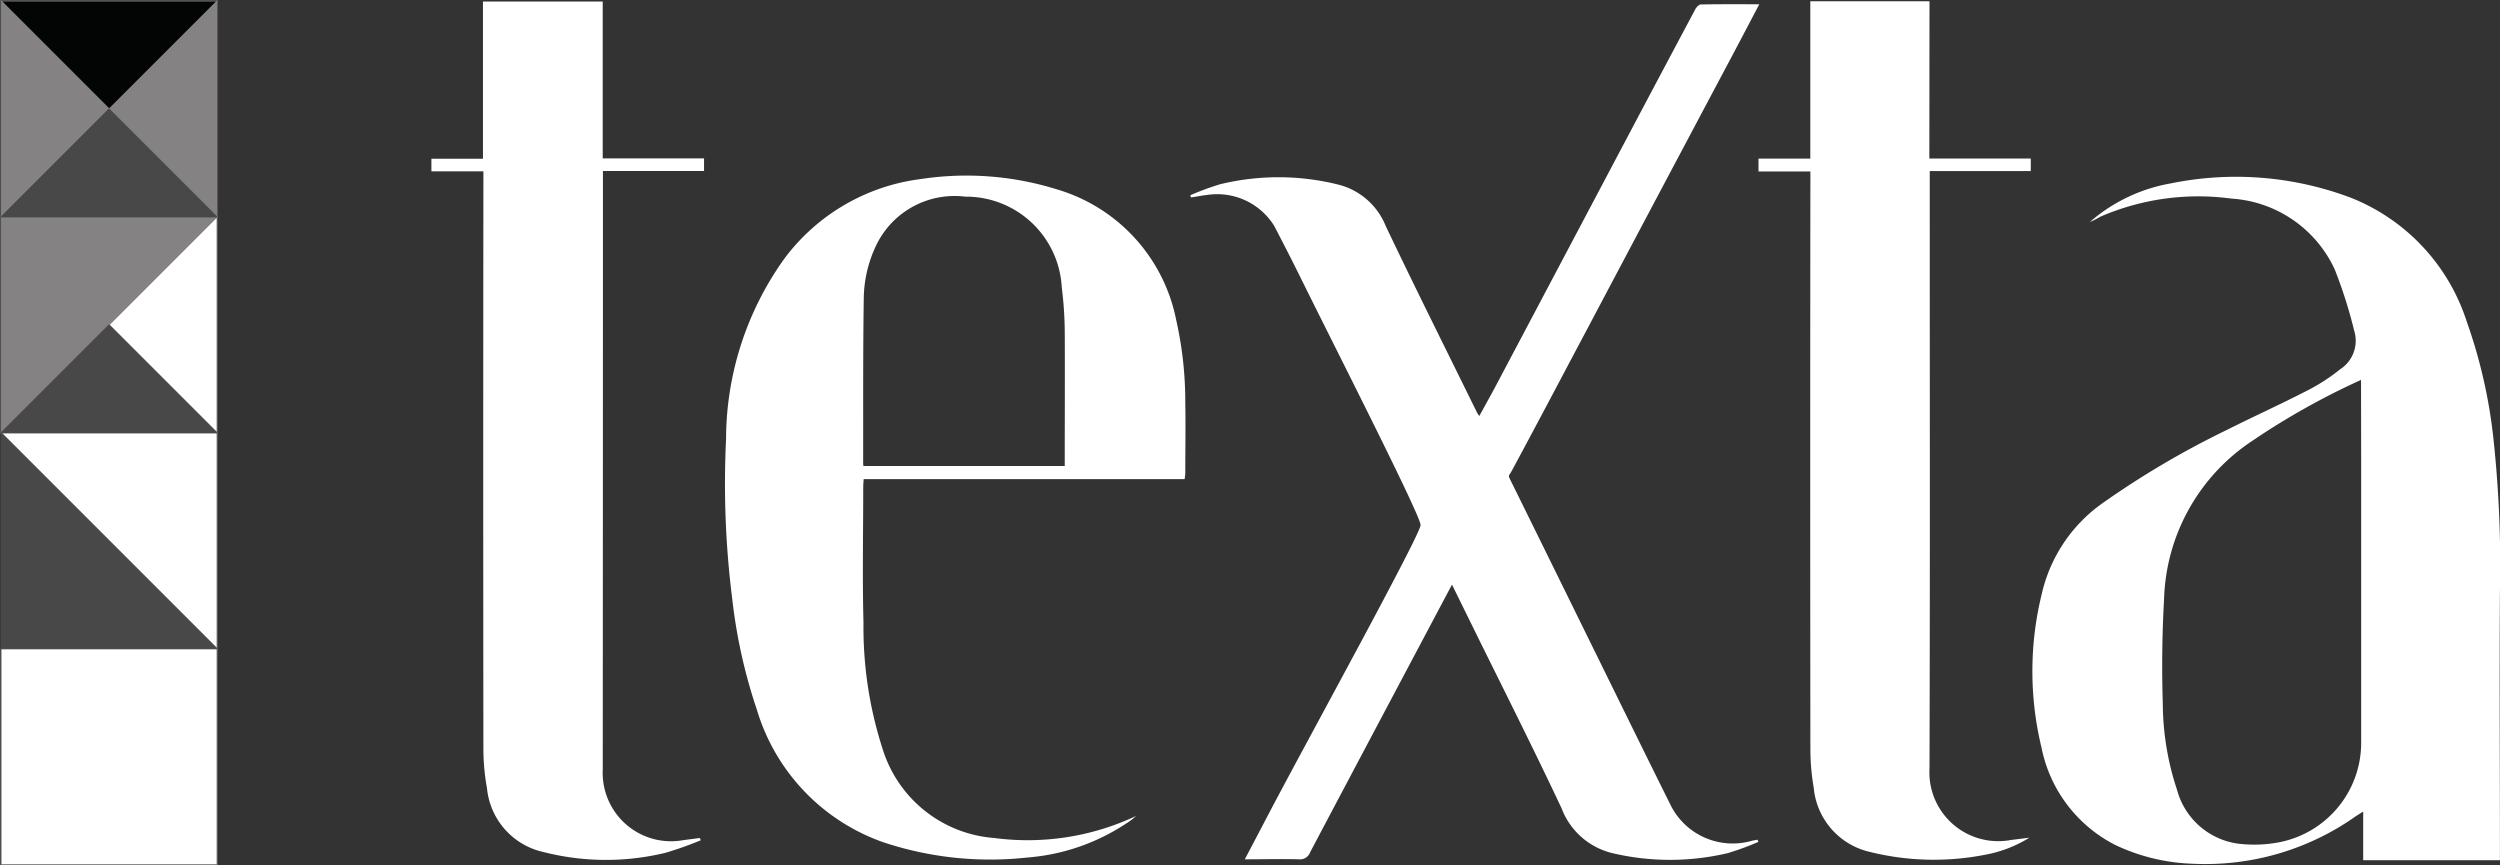
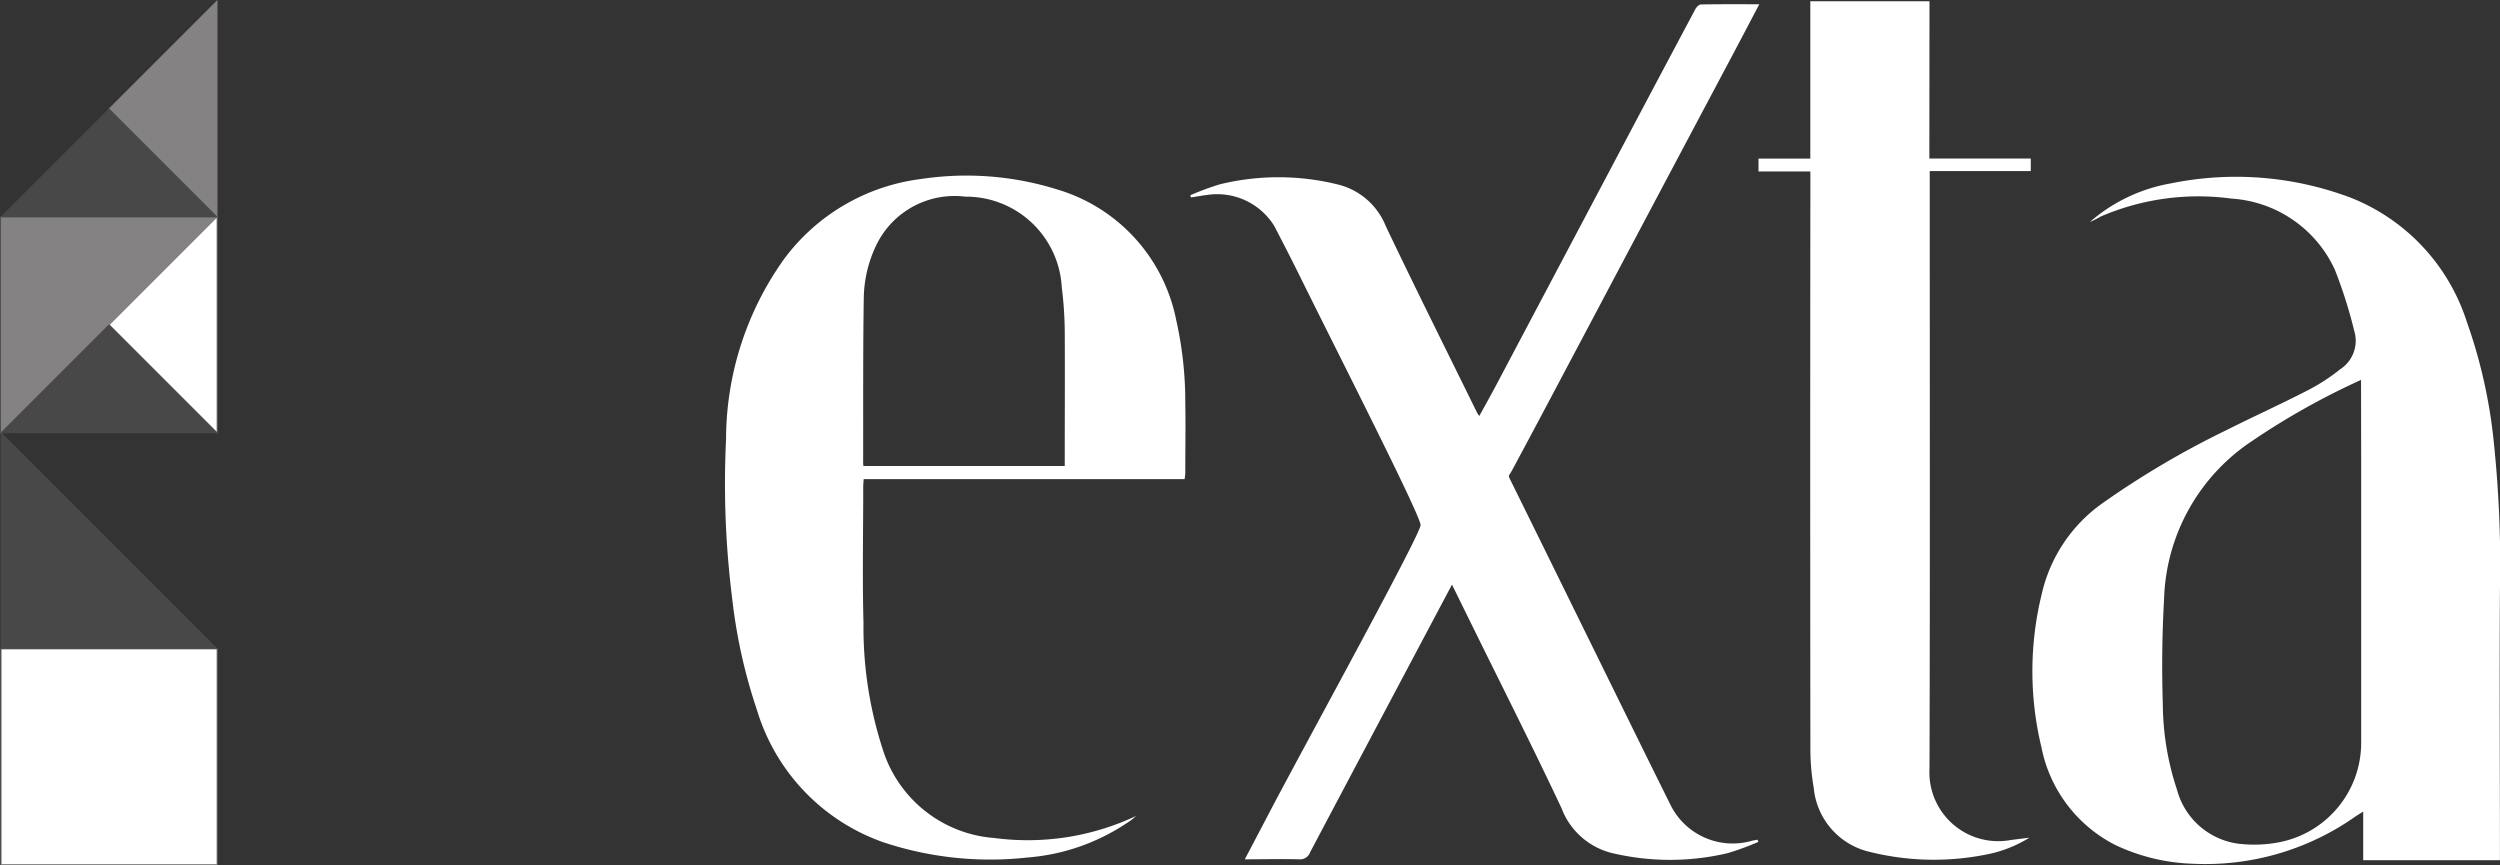
<svg xmlns="http://www.w3.org/2000/svg" width="69.477" height="24.041" viewBox="0 0 69.477 24.041">
  <rect x="0" y="0" width="69.477" height="24.041" fill="#333333" stroke="none" />
  <defs>
    <style>
            .cls-1,.cls-5{fill:#fff}.cls-1,.cls-4{stroke:#818080}.cls-1,.cls-2,.cls-3,.cls-4{stroke-miterlimit:10;stroke-width:.025px}.cls-2{fill:#484848;stroke:#484848}.cls-3{fill:#848282;stroke:#848383}.cls-4{fill:#030404}.cls-5{fill-rule:evenodd}
        </style>
  </defs>
  <g id="Group_3028" data-name="Group 3028" transform="translate(957.102 -441.719)">
    <path id="Rectangle_1477" d="M0 0h6v6H0z" class="cls-1" data-name="Rectangle 1477" transform="translate(-957.071 459.748)" />
-     <path id="Path_2458" d="M-957.071 453.748l6 6v-6z" class="cls-1" data-name="Path 2458" />
    <path id="Path_2459" d="M-951.071 459.748l-6-6v6z" class="cls-2" data-name="Path 2459" />
    <path id="Path_2460" d="M-957.072 453.748l6-6h-6z" class="cls-3" data-name="Path 2460" />
    <path id="Path_2461" d="M-951.071 447.748l-3 3 3 3z" class="cls-1" data-name="Path 2461" />
    <path id="Path_2462" d="M-951.071 453.748l-3-3-3 3z" class="cls-2" data-name="Path 2462" />
    <path id="Path_2463" d="M-951.071 441.748l-3 3 3 3z" class="cls-3" data-name="Path 2463" />
-     <path id="Path_2464" d="M-957.071 441.748l3 3 3-3z" class="cls-4" data-name="Path 2464" />
-     <path id="Path_2465" d="M-957.071 447.748l3-3-3-3z" class="cls-3" data-name="Path 2465" />
    <path id="Path_2466" d="M-951.071 447.748l-3-3-3 3z" class="cls-2" data-name="Path 2466" />
    <g id="Group_3027" data-name="Group 3027">
      <path id="Path_2467" d="M-899.026 447.891a4.637 4.637 0 0 1 2.246-1.074 9.039 9.039 0 0 1 5.017.4 5.52 5.52 0 0 1 3.214 3.44 14.245 14.245 0 0 1 .739 3.232 32.809 32.809 0 0 1 .183 4.263c-.016 2.4 0 4.794 0 7.191v.281h-3.8v-1.351l-.2.126a7.236 7.236 0 0 1-4.539 1.324 5.419 5.419 0 0 1-2.148-.52 3.89 3.89 0 0 1-2.055-2.717 8.994 8.994 0 0 1 .008-4.256 4.238 4.238 0 0 1 1.676-2.517 24.471 24.471 0 0 1 3.48-2.051c.744-.374 1.5-.716 2.245-1.1a5.27 5.27 0 0 0 .891-.579.944.944 0 0 0 .391-1.077 13.015 13.015 0 0 0-.538-1.695 3.4 3.4 0 0 0-2.873-1.973 6.848 6.848 0 0 0-3.636.5c-.102.062-.201.107-.301.153zm7.539 4.386a20.359 20.359 0 0 0-3.045 1.709 5.462 5.462 0 0 0-2.429 4.386 33.158 33.158 0 0 0-.035 2.907 7.688 7.688 0 0 0 .395 2.389 2.045 2.045 0 0 0 1.668 1.493 3.657 3.657 0 0 0 1.129-.027 2.816 2.816 0 0 0 2.321-2.786v-7.055-.636z" class="cls-5" data-name="Path 2467" />
      <path id="Path_2468" d="M-908.234 465.115a7.576 7.576 0 0 1-.856.314 6.97 6.97 0 0 1-3.2 0 2.015 2.015 0 0 1-1.416-1.25c-.807-1.715-1.663-3.406-2.5-5.107l-.544-1.106c-.136.254-2.76 5.2-3.944 7.441a.294.294 0 0 1-.307.193c-.491-.013-.982 0-1.507 0 .278-.526.539-1.026.8-1.523 1.206-2.275 4.082-7.506 4.085-7.767s-2.37-4.918-3.381-6.967c-.223-.452-.455-.9-.687-1.347a1.865 1.865 0 0 0-1.867-.859c-.148.018-.295.046-.443.069l-.022-.061a7.665 7.665 0 0 1 .83-.306 6.859 6.859 0 0 1 3.263.005 1.926 1.926 0 0 1 1.337 1.153c.827 1.737 1.689 3.458 2.537 5.185.013.025.03.048.064.1.158-.289.308-.555.451-.824l3.877-7.328q.837-1.581 1.679-3.16c.03-.056.1-.126.154-.127.53-.01 1.059-.006 1.621-.006a425.9 425.9 0 0 1-.737 1.4q-2 3.762-3.991 7.524c-.715 1.347-1.427 2.7-2.149 4.04-.076.141-.109.118-.048.242.755 1.528 1.568 3.183 2.321 4.713.709 1.439 1.415 2.881 2.13 4.318a1.927 1.927 0 0 0 2.275 1.009c.049-.011.1-.018.149-.028z" class="cls-5" data-name="Path 2468" />
      <path id="Path_2469" d="M-924.181 455.034h-8.919c-.005.082-.012.148-.012.214 0 1.259-.026 2.519.007 3.777a10.985 10.985 0 0 0 .537 3.524 3.524 3.524 0 0 0 3.1 2.459 7.067 7.067 0 0 0 3.941-.614c-.044.037-.086.076-.132.111s-.1.072-.147.1a5.772 5.772 0 0 1-2.754.946 9.4 9.4 0 0 1-4-.427 5.609 5.609 0 0 1-3.506-3.675 14.848 14.848 0 0 1-.689-3.105 25.558 25.558 0 0 1-.169-4.423 8.628 8.628 0 0 1 1.629-5.026 5.6 5.6 0 0 1 3.781-2.2 8.448 8.448 0 0 1 3.789.288 4.746 4.746 0 0 1 3.309 3.622 10.331 10.331 0 0 1 .254 2.317c.012.645 0 1.29 0 1.935a1.263 1.263 0 0 1-.019.177zm-8.926-.364h5.595v-.255c0-1.169.007-2.337 0-3.505a10.448 10.448 0 0 0-.082-1.2 2.666 2.666 0 0 0-2.683-2.526 2.416 2.416 0 0 0-2.449 1.3 3.515 3.515 0 0 0-.371 1.505c-.023 1.517-.014 3.034-.017 4.551-.004.039.002.076.007.13z" class="cls-5" data-name="Path 2469" />
-       <path id="Path_2470" d="M-940.346 446.471v.279q0 8.18-.005 16.36a1.9 1.9 0 0 0 2.252 1.955c.15-.018.3-.039.447-.058l.024.064a10.054 10.054 0 0 1-.968.345 7.014 7.014 0 0 1-3.41-.02 2.013 2.013 0 0 1-1.562-1.771 6.116 6.116 0 0 1-.1-1.081q-.009-7.873 0-15.746v-.317h-1.445v-.35h1.433v-4.37h3.328v4.36h2.816v.35z" class="cls-5" data-name="Path 2470" />
      <path id="Path_2471" d="M-903.484 446.124h2.819v.35h-2.808v.29c0 5.439.01 10.877-.007 16.315a1.913 1.913 0 0 0 2.269 1.983l.507-.063a3.527 3.527 0 0 1-1.229.474 7.39 7.39 0 0 1-3.215-.081 2.018 2.018 0 0 1-1.549-1.781 6.337 6.337 0 0 1-.093-1.082q-.009-7.872 0-15.745v-.3h-1.442v-.358h1.44v-4.372h3.312z" class="cls-5" data-name="Path 2471" />
    </g>
  </g>
</svg>